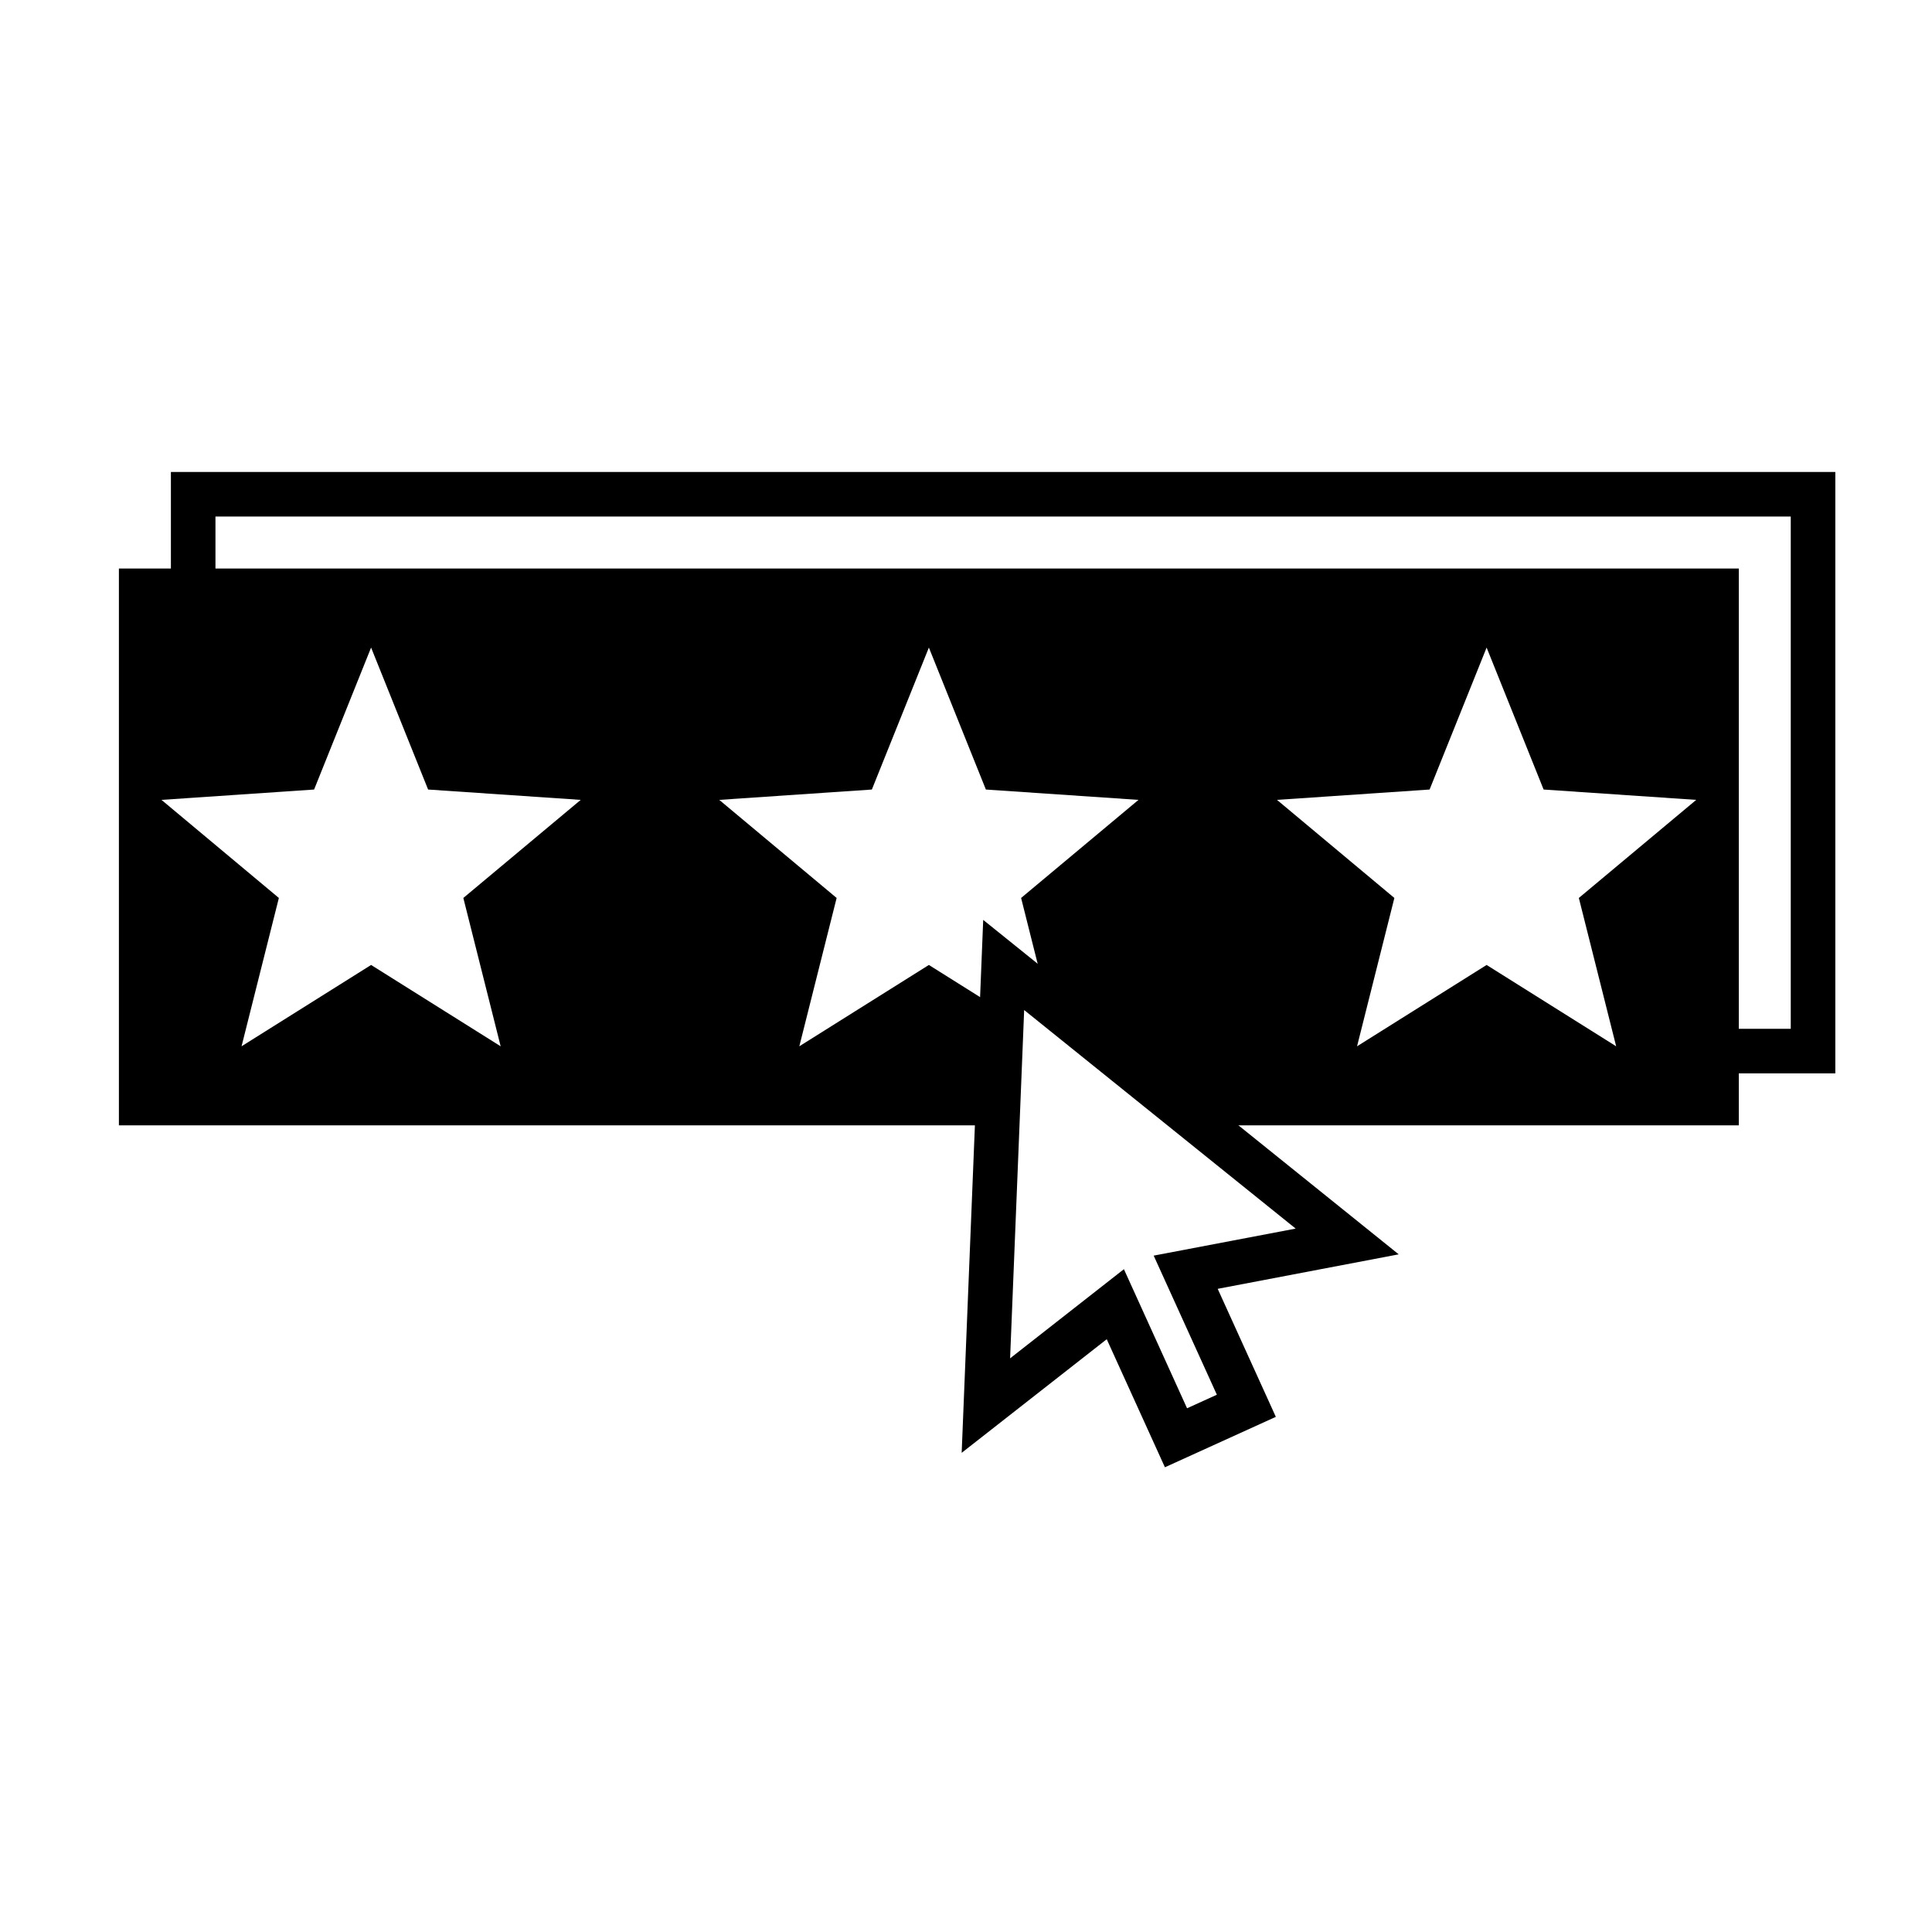
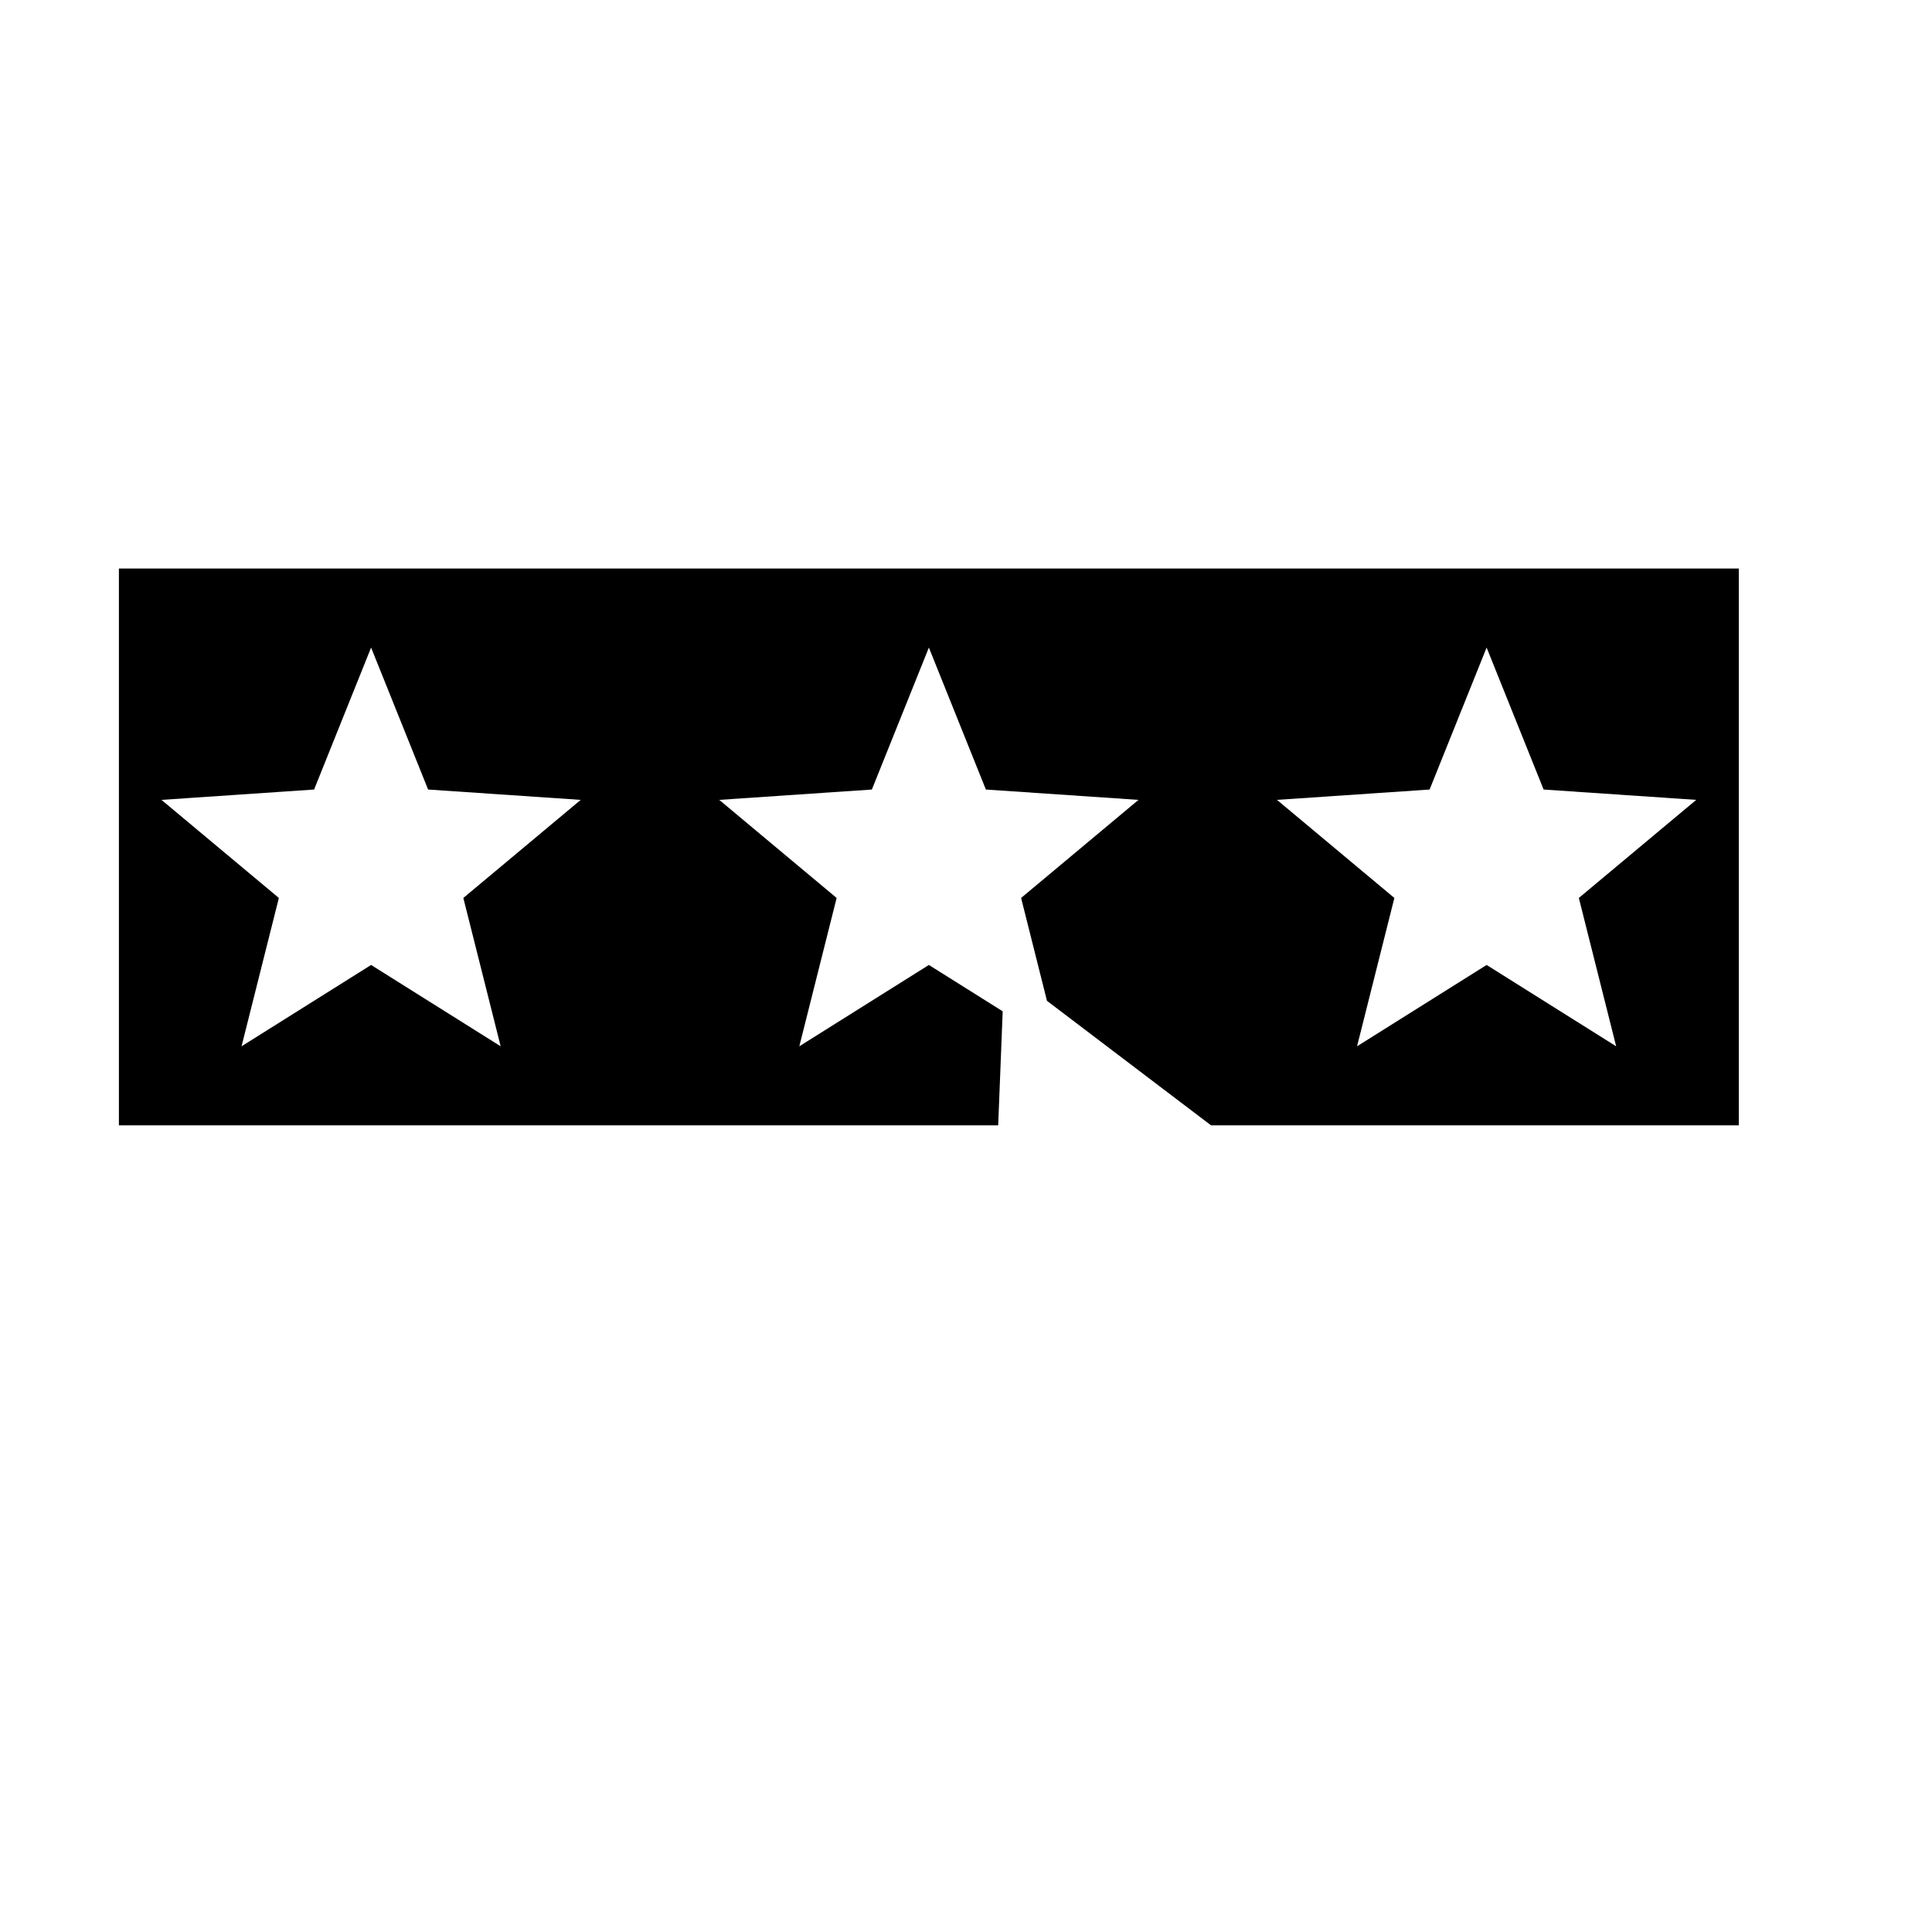
<svg xmlns="http://www.w3.org/2000/svg" fill="#000000" width="800px" height="800px" version="1.1" viewBox="144 144 512 512">
  <g fill-rule="evenodd">
-     <path d="m189.29 313.39v-44.316h441.09v159.38h-44.262l10.023-77.988-12.973-36.09zm11.809-11.785v-20.723h417.47v135.76h-20.938l1.785-68.801-4.738-45.254z" />
    <path d="m276.68 421.28-34.336-21.555-34.332 21.555 9.891-39.312-31.109-25.992 40.445-2.742 15.105-37.621 15.109 37.621 40.445 2.742-31.109 25.992zm144.78-12.051 43.48 33h139.86v-147.57h-429.29v147.57h233.02l1.191-30.223-19.559-12.281-34.336 21.555 9.891-39.312-31.109-25.992 40.445-2.742 15.109-37.621 15.105 37.621 40.445 2.742-31.109 25.992zm150.84 12.051-34.332-21.555-34.336 21.555 9.891-39.312-31.109-25.992 40.445-2.742 15.109-37.621 15.105 37.621 40.445 2.742-31.109 25.992z" />
-     <path d="m482.11 519.48-29.395 13.363-15.418-33.938-38.445 30.109 5.707-141.23 110.11 88.629-47.969 9.141zm-15.629-5.863-7.898 3.59-16.738-36.859-30.16 23.625 3.727-92.301 71.953 57.918-37.629 7.164z" />
  </g>
</svg>